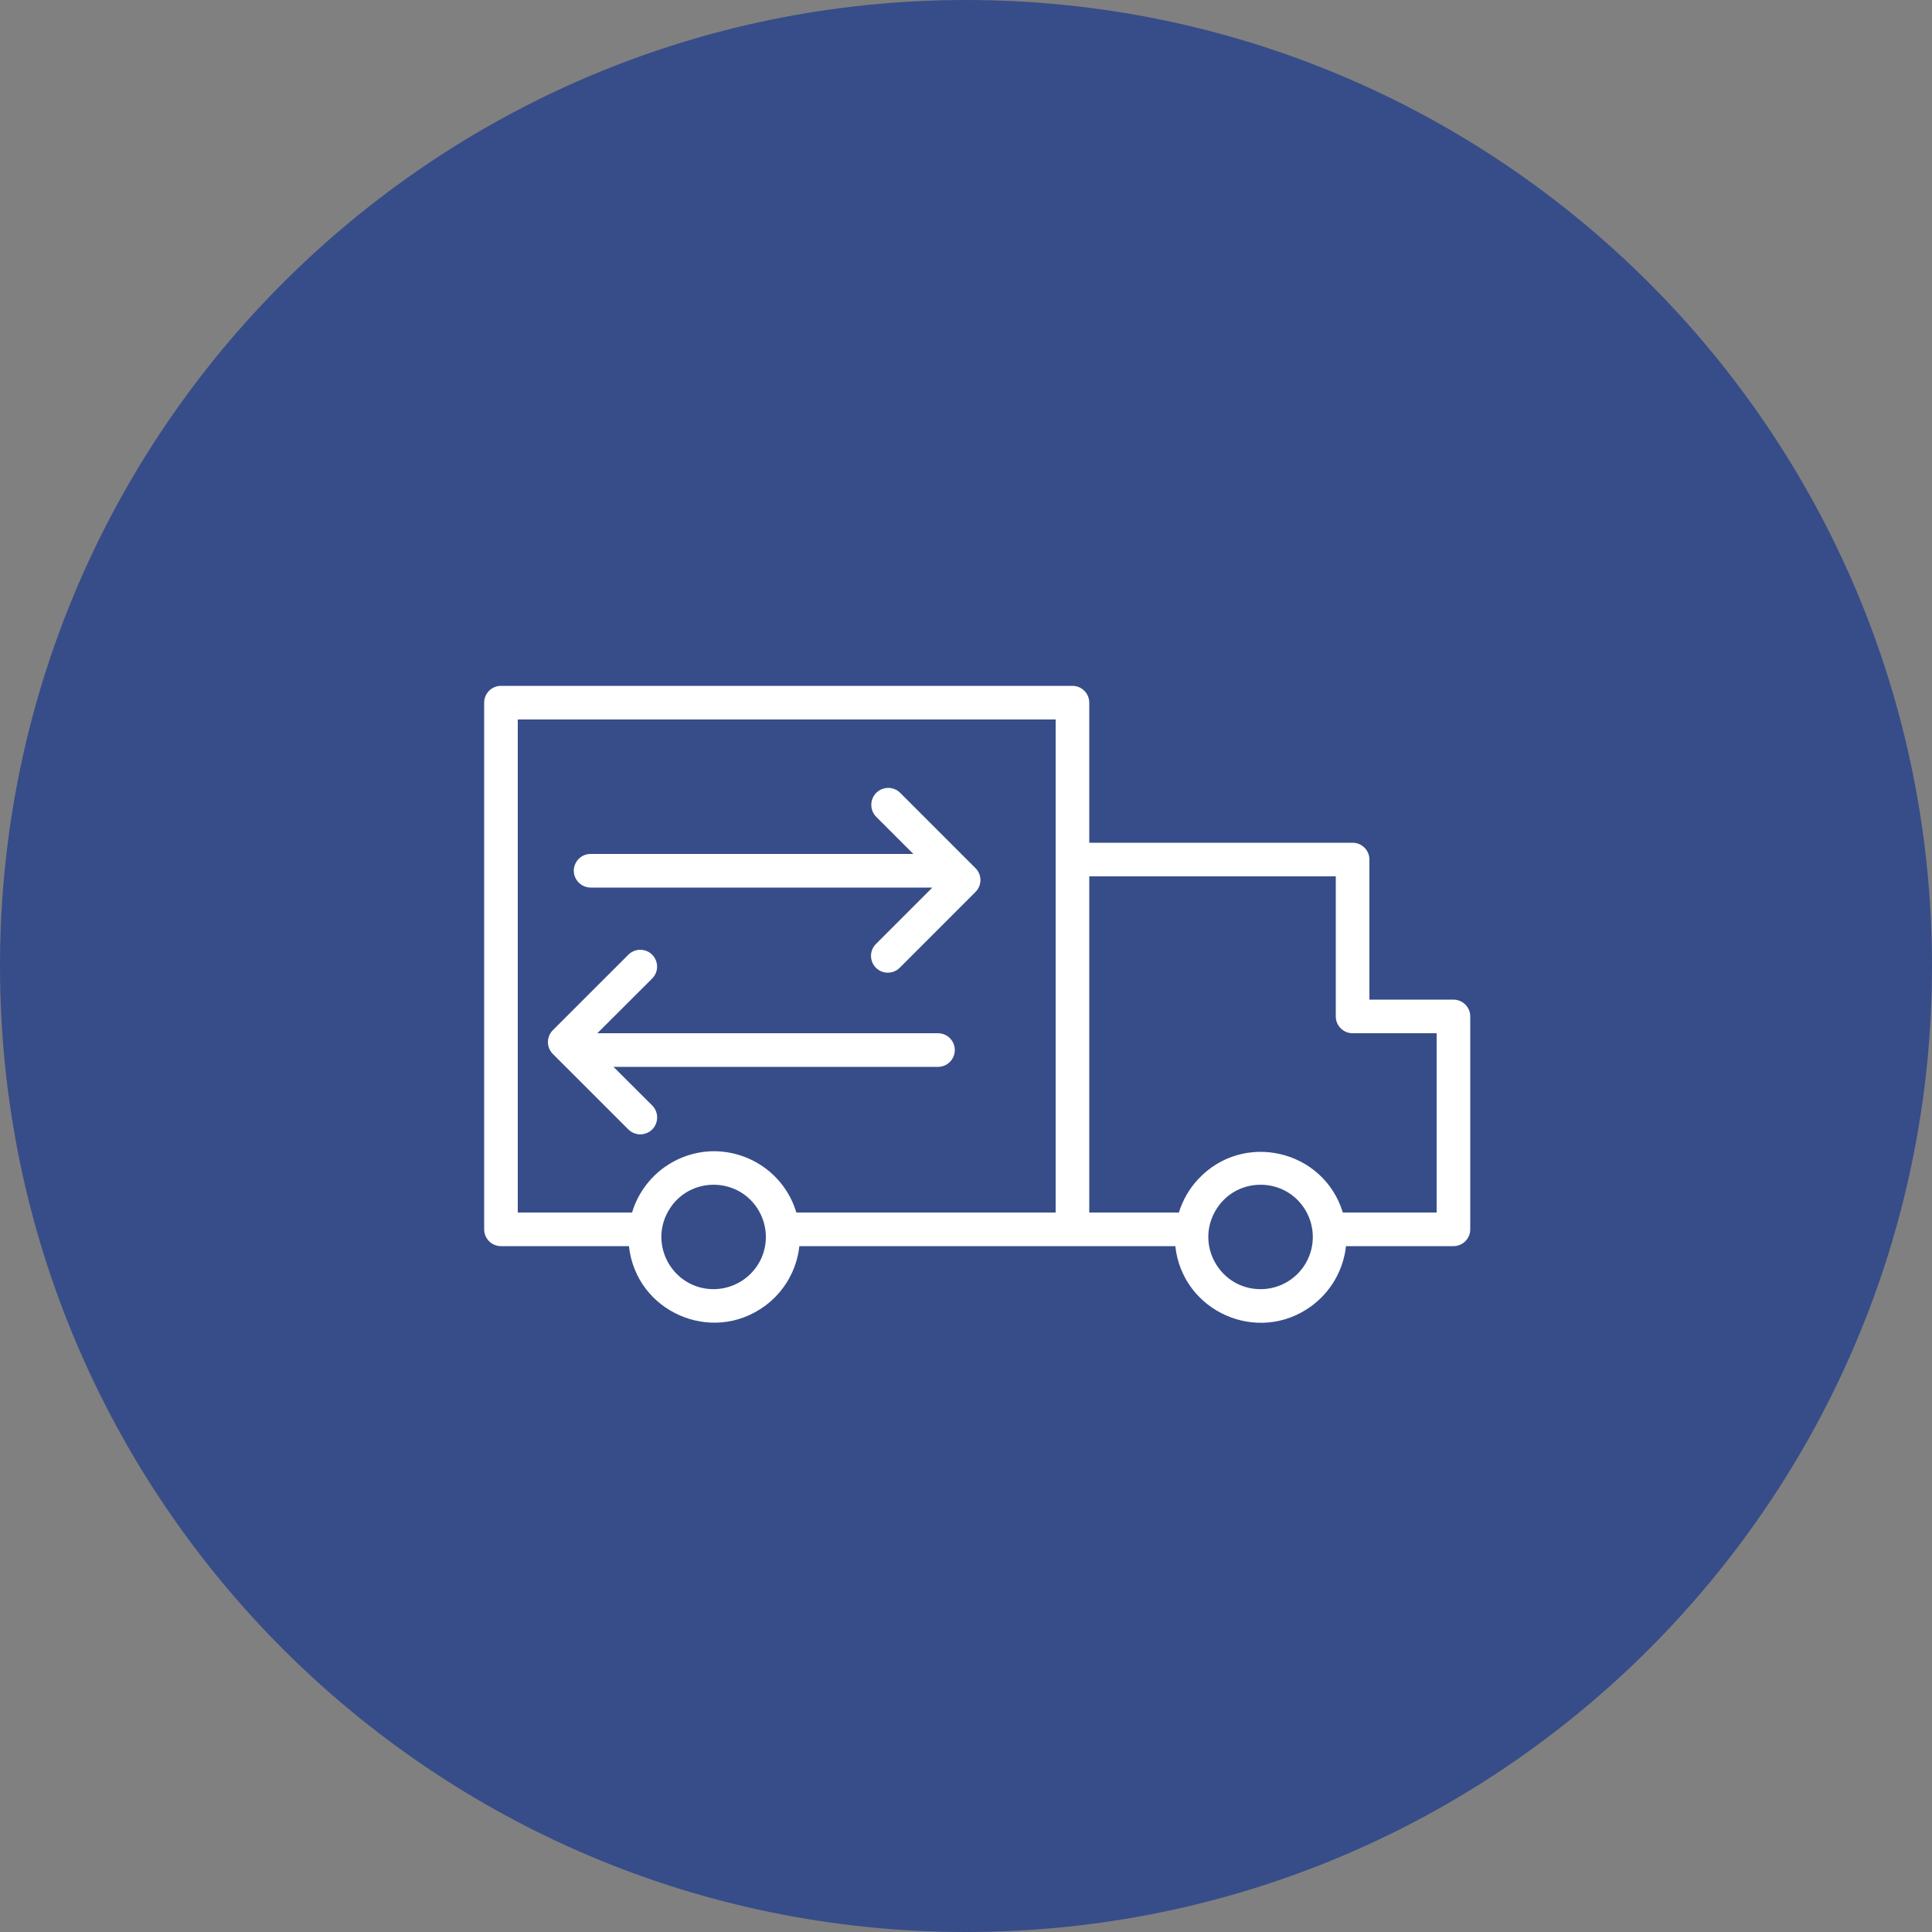
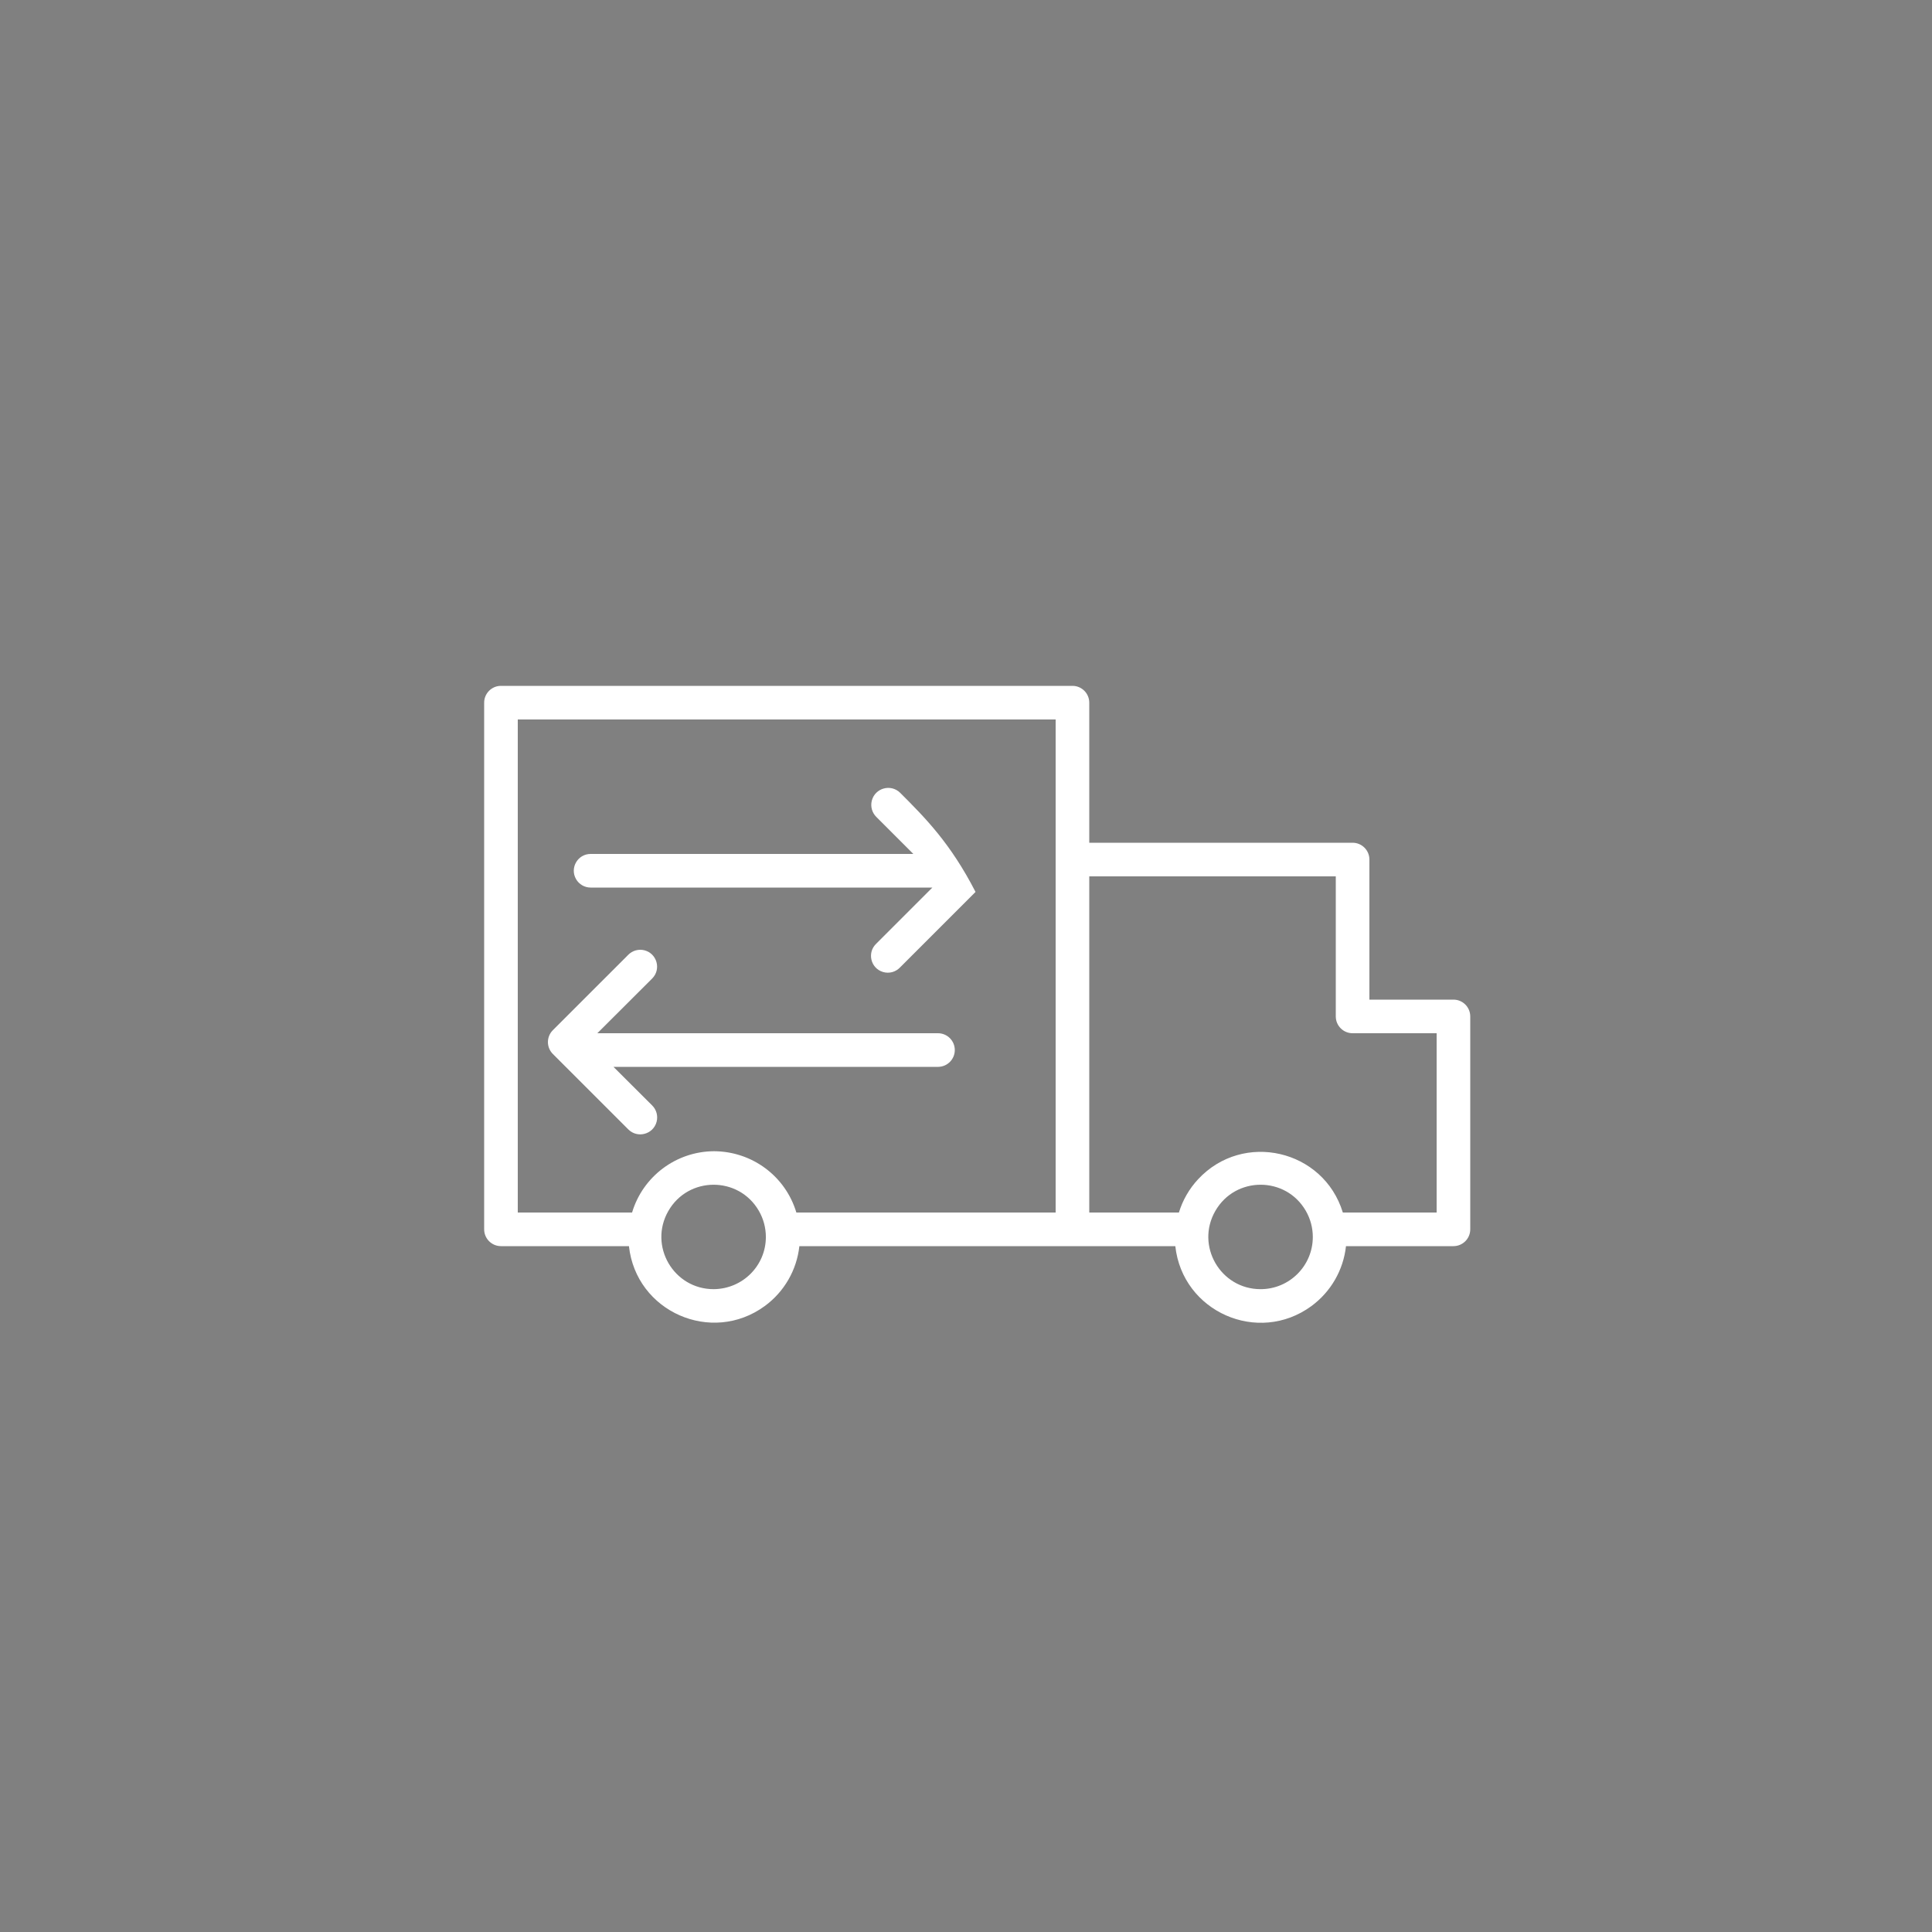
<svg xmlns="http://www.w3.org/2000/svg" viewBox="0 0 100.00 100.00" data-guides="{&quot;vertical&quot;:[],&quot;horizontal&quot;:[]}">
  <rect x="0" y="0" width="100.00" height="100.00" fill="#808080" stroke="none" />
  <defs />
-   <path fill="#374d89" stroke="none" fill-opacity="1" stroke-width="1" stroke-opacity="1" color="rgb(51, 51, 51)" fill-rule="evenodd" x="0" y="0" width="100" height="100" rx="50" ry="50" id="tSvgf6731acdd7" title="Rectangle 2" d="M0 50C0 22.386 22.386 0 50 0C50 0 50 0 50 0C77.614 0 100 22.386 100 50C100 50 100 50 100 50C100 77.614 77.614 100 50 100C50 100 50 100 50 100C22.386 100 0 77.614 0 50Z" style="transform-origin: -5900px -4900px;" />
  <path fill="#ffffff" stroke="#ffffff" fill-opacity="1" stroke-width="0" stroke-opacity="1" color="rgb(51, 51, 51)" fill-rule="evenodd" id="tSvg13fd44afb5" title="Path 2" d="M75.23 51.74C73.78 51.74 72.33 51.74 70.88 51.74C70.88 49.323 70.88 46.907 70.88 44.49C70.88 44.01 70.49 43.62 70.01 43.62C65.467 43.62 60.923 43.62 56.38 43.62C56.38 41.203 56.38 38.787 56.38 36.37C56.38 35.889 55.99 35.5 55.51 35.5C45.65 35.5 35.79 35.5 25.93 35.5C25.45 35.5 25.06 35.889 25.06 36.37C25.06 45.457 25.06 54.543 25.06 63.63C25.06 64.111 25.45 64.5 25.93 64.5C28.138 64.5 30.346 64.5 32.554 64.5C32.923 67.895 36.831 69.617 39.586 67.599C40.591 66.863 41.24 65.738 41.375 64.5C47.862 64.5 54.348 64.5 60.834 64.5C61.205 67.9 65.117 69.624 67.876 67.604C68.882 66.867 69.533 65.74 69.668 64.5C71.522 64.5 73.376 64.5 75.23 64.5C75.71 64.5 76.1 64.111 76.1 63.63C76.1 59.957 76.1 56.283 76.1 52.61C76.1 52.13 75.71 51.74 75.23 51.74ZM36.95 66.727C34.869 66.736 33.559 64.489 34.592 62.683C35.624 60.877 38.225 60.866 39.273 62.663C39.515 63.078 39.642 63.55 39.641 64.03C39.638 65.507 38.45 66.708 36.95 66.727ZM36.95 59.587C34.995 59.6 33.277 60.887 32.716 62.76C30.744 62.76 28.772 62.76 26.8 62.76C26.8 54.253 26.8 45.747 26.8 37.24C36.08 37.24 45.36 37.24 54.64 37.24C54.64 45.747 54.64 54.253 54.64 62.76C50.166 62.76 45.693 62.76 41.219 62.76C40.658 60.882 38.933 59.593 36.95 59.587ZM65.248 66.727C63.168 66.727 61.867 64.475 62.908 62.673C63.948 60.871 66.549 60.871 67.589 62.673C67.827 63.086 67.952 63.554 67.951 64.03C67.948 65.521 66.739 66.727 65.248 66.727ZM74.36 62.76C72.742 62.76 71.124 62.76 69.505 62.76C68.506 59.494 64.345 58.535 62.017 61.034C61.558 61.526 61.217 62.116 61.02 62.76C59.473 62.76 57.927 62.76 56.38 62.76C56.38 56.96 56.38 51.16 56.38 45.36C60.633 45.36 64.887 45.36 69.14 45.36C69.14 47.777 69.14 50.193 69.14 52.61C69.14 53.09 69.529 53.48 70.01 53.48C71.46 53.48 72.91 53.48 74.36 53.48C74.36 56.573 74.36 59.667 74.36 62.76Z" />
-   <path fill="#ffffff" stroke="#ffffff" fill-opacity="1" stroke-width="0" stroke-opacity="1" color="rgb(51, 51, 51)" fill-rule="evenodd" id="tSvg80cb0f0812" title="Path 3" d="M30.57 45.94C36.467 45.94 42.363 45.94 48.26 45.94C47.293 46.907 46.327 47.873 45.36 48.84C44.87 49.297 45.058 50.112 45.698 50.308C46.017 50.406 46.363 50.313 46.59 50.07C47.891 48.769 49.192 47.467 50.493 46.166C50.832 45.827 50.832 45.276 50.493 44.937C49.192 43.636 47.891 42.334 46.59 41.033C46.107 40.56 45.294 40.786 45.125 41.44C45.047 41.744 45.136 42.066 45.36 42.286C45.998 42.924 46.636 43.562 47.274 44.2C41.706 44.2 36.138 44.2 30.57 44.2C29.9 44.2 29.482 44.925 29.817 45.505C29.972 45.774 30.259 45.94 30.57 45.94ZM49.42 54.35C49.42 53.87 49.031 53.48 48.55 53.48C42.673 53.48 36.795 53.48 30.918 53.48C31.865 52.535 32.813 51.589 33.76 50.644C34.231 50.166 34.008 49.358 33.359 49.188C33.058 49.11 32.737 49.198 32.519 49.42C31.218 50.721 29.916 52.022 28.615 53.323C28.276 53.663 28.276 54.213 28.615 54.553C29.916 55.854 31.218 57.155 32.519 58.456C32.994 58.934 33.809 58.718 33.985 58.067C34.066 57.765 33.981 57.443 33.76 57.221C33.091 56.554 32.422 55.887 31.753 55.22C37.36 55.22 42.967 55.22 48.573 55.22C49.045 55.207 49.42 54.822 49.42 54.35Z" />
+   <path fill="#ffffff" stroke="#ffffff" fill-opacity="1" stroke-width="0" stroke-opacity="1" color="rgb(51, 51, 51)" fill-rule="evenodd" id="tSvg80cb0f0812" title="Path 3" d="M30.57 45.94C36.467 45.94 42.363 45.94 48.26 45.94C47.293 46.907 46.327 47.873 45.36 48.84C44.87 49.297 45.058 50.112 45.698 50.308C46.017 50.406 46.363 50.313 46.59 50.07C47.891 48.769 49.192 47.467 50.493 46.166C49.192 43.636 47.891 42.334 46.59 41.033C46.107 40.56 45.294 40.786 45.125 41.44C45.047 41.744 45.136 42.066 45.36 42.286C45.998 42.924 46.636 43.562 47.274 44.2C41.706 44.2 36.138 44.2 30.57 44.2C29.9 44.2 29.482 44.925 29.817 45.505C29.972 45.774 30.259 45.94 30.57 45.94ZM49.42 54.35C49.42 53.87 49.031 53.48 48.55 53.48C42.673 53.48 36.795 53.48 30.918 53.48C31.865 52.535 32.813 51.589 33.76 50.644C34.231 50.166 34.008 49.358 33.359 49.188C33.058 49.11 32.737 49.198 32.519 49.42C31.218 50.721 29.916 52.022 28.615 53.323C28.276 53.663 28.276 54.213 28.615 54.553C29.916 55.854 31.218 57.155 32.519 58.456C32.994 58.934 33.809 58.718 33.985 58.067C34.066 57.765 33.981 57.443 33.76 57.221C33.091 56.554 32.422 55.887 31.753 55.22C37.36 55.22 42.967 55.22 48.573 55.22C49.045 55.207 49.42 54.822 49.42 54.35Z" />
</svg>